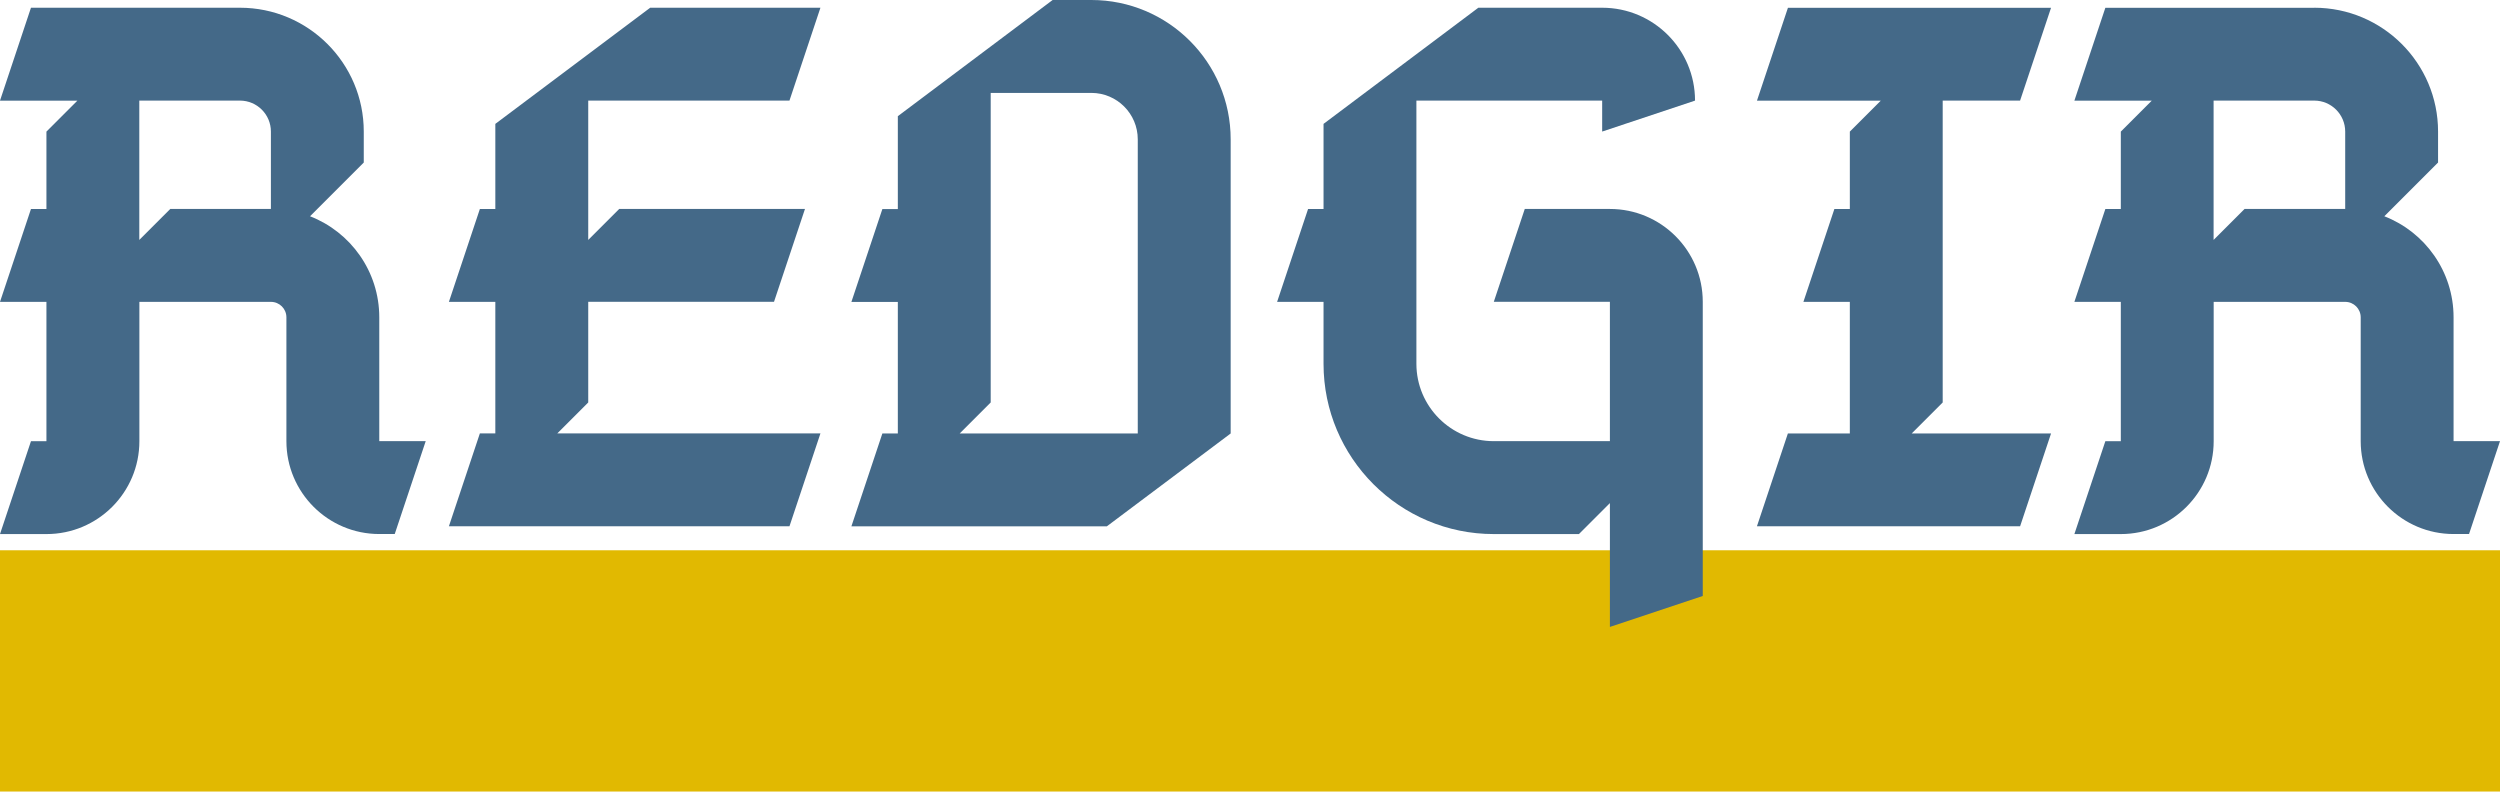
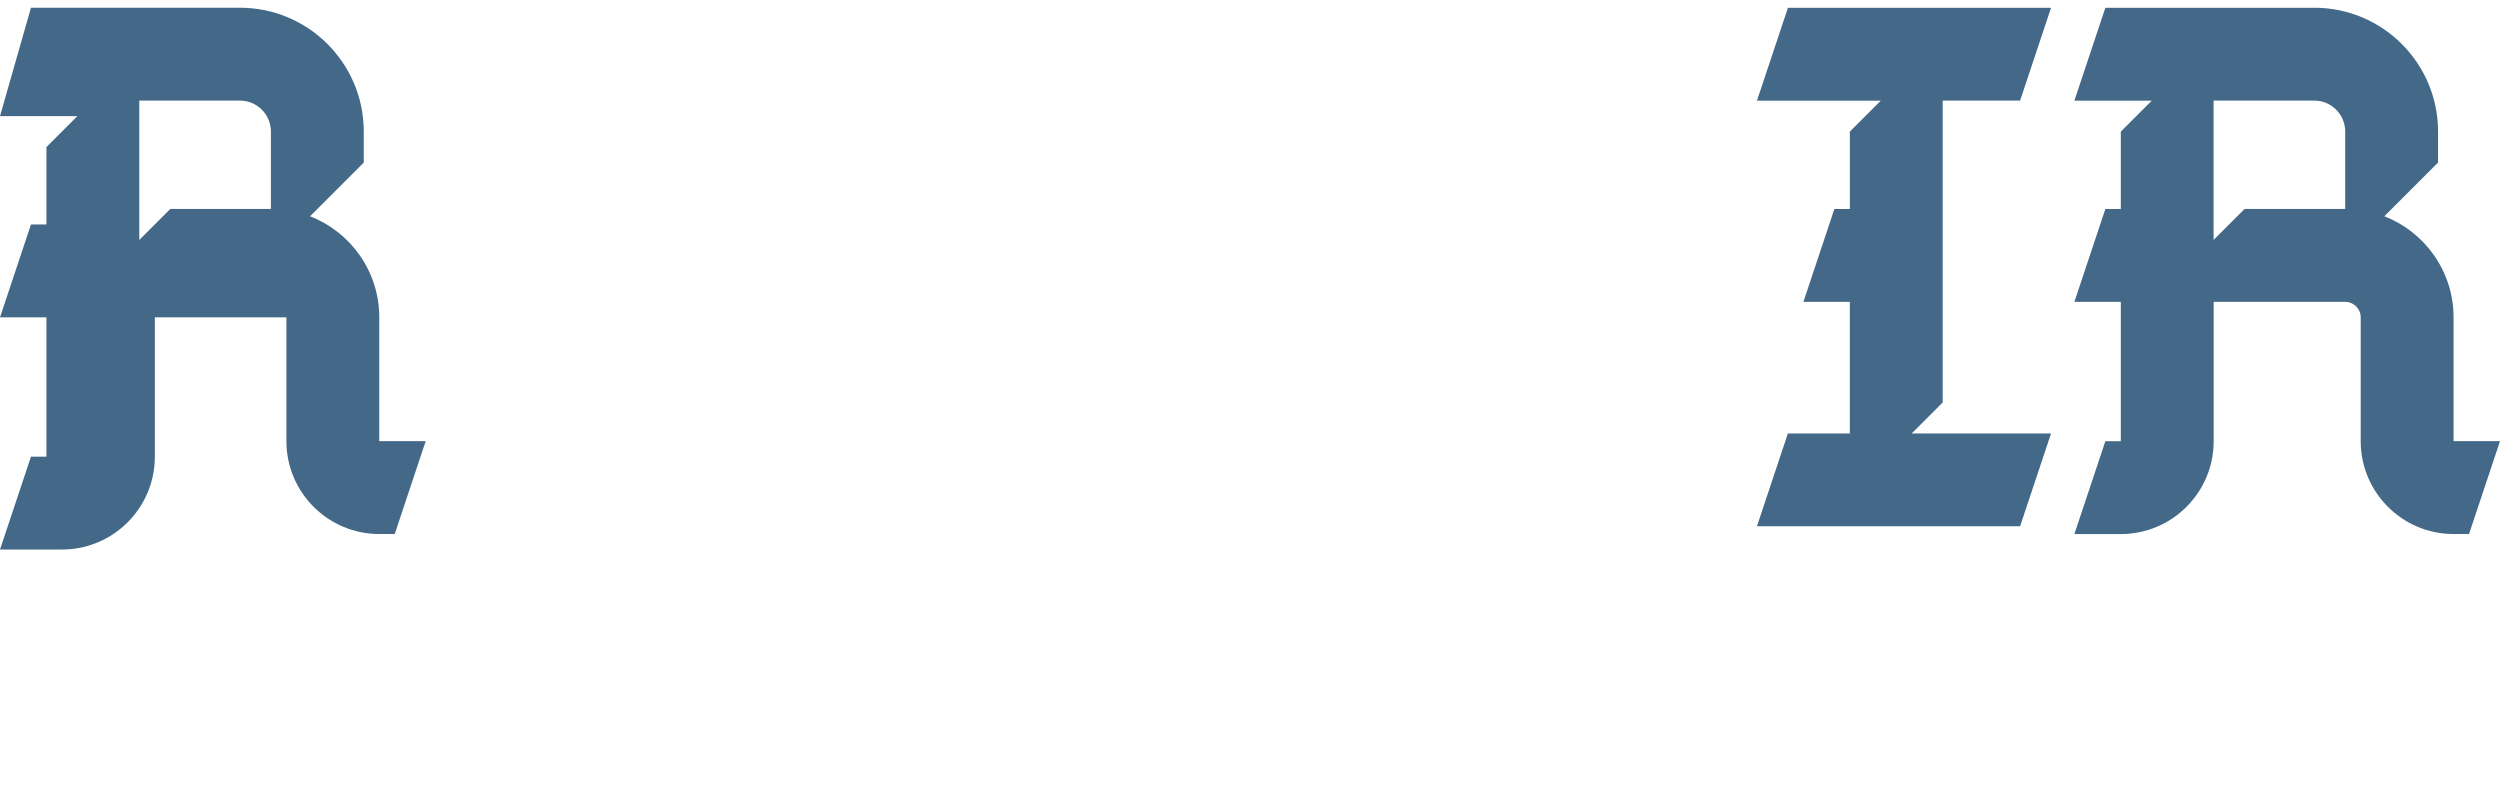
<svg xmlns="http://www.w3.org/2000/svg" id="Layer_2" data-name="Layer 2" viewBox="0 0 585.27 185.3">
  <defs>
    <style>
      .cls-1 {
        fill: #446988;
      }

      .cls-1, .cls-2 {
        stroke-width: 0px;
      }

      .cls-2 {
        fill: #e1b901;
      }
    </style>
  </defs>
  <g id="Layer_7" data-name="Layer 7">
-     <rect class="cls-2" y="128.82" width="585.27" height="56.48" />
    <g>
-       <path class="cls-1" d="m56.17,1.81c16,0,28.99,12.99,28.99,28.99v7.25l-12.58,12.58c9.48,3.68,16.21,12.89,16.21,23.66v28.99h10.87l-7.25,21.74h-3.62c-12,0-21.74-9.74-21.74-21.74v-28.99c0-2-1.62-3.62-3.62-3.62h-30.8v32.62c0,12-9.74,21.74-21.74,21.74H0l7.25-21.74h3.62v-32.62H0l7.25-21.74h3.62v-18.12l7.25-7.25H0L7.25,1.81h48.92Zm-23.56,54.36l7.25-7.25h23.56v-18.12c0-4-3.25-7.25-7.25-7.25h-23.56v32.62Z" />
-       <path class="cls-1" d="m192.07,1.81l-7.25,21.74h-47.11v32.62l7.25-7.25h43.49l-7.25,21.74h-43.49v23.56l-7.25,7.25h61.61l-7.25,21.74h-79.73l7.25-21.74h3.62v-30.8h-10.87l7.25-21.74h3.62v-19.93L152.21,1.81h39.86Z" />
-       <path class="cls-1" d="m255.49,0c18,0,32.62,14.61,32.62,32.62v68.86l-28.99,21.74h-59.8l7.25-21.74h3.62v-30.8h-10.87l7.25-21.74h3.62v-21.74L246.43,0h9.06Zm-23.56,94.22l-7.25,7.25h41.68V32.62c0-6-4.87-10.87-10.87-10.87h-23.56v72.48Z" />
-       <path class="cls-1" d="m375.08,1.81c12,0,21.74,9.74,21.74,21.74l-21.74,7.25v-7.25h-43.49v61.61c0,10,8.12,18.12,18.12,18.12h27.18v-32.62h-27.18l7.25-21.74h19.93c12,0,21.74,9.74,21.74,21.74v68.86l-21.74,7.25v-28.99l-7.25,7.25h-19.93c-22.01,0-39.86-17.86-39.86-39.86v-14.5h-10.87l7.25-21.74h3.62v-19.93L346.09,1.81h28.99Z" />
+       <path class="cls-1" d="m56.17,1.81c16,0,28.99,12.99,28.99,28.99v7.25l-12.58,12.58c9.48,3.68,16.21,12.89,16.21,23.66v28.99h10.87l-7.25,21.74h-3.62c-12,0-21.74-9.74-21.74-21.74v-28.99h-30.8v32.62c0,12-9.74,21.74-21.74,21.74H0l7.25-21.74h3.62v-32.62H0l7.25-21.74h3.62v-18.12l7.25-7.25H0L7.25,1.81h48.92Zm-23.56,54.36l7.25-7.25h23.56v-18.12c0-4-3.25-7.25-7.25-7.25h-23.56v32.62Z" />
      <path class="cls-1" d="m480.17,1.81l-7.25,21.74h-18.12v70.67l-7.25,7.25h32.62l-7.25,21.74h-61.61l7.25-21.74h14.5v-30.8h-10.87l7.25-21.74h3.62v-18.12l7.25-7.25h-28.99l7.25-21.74h61.61Z" />
      <path class="cls-1" d="m541.78,1.81c16,0,28.99,12.99,28.99,28.99v7.25l-12.58,12.58c9.48,3.68,16.21,12.89,16.21,23.66v28.99h10.87l-7.25,21.74h-3.62c-12,0-21.74-9.74-21.74-21.74v-28.99c0-2-1.62-3.62-3.62-3.62h-30.8v32.62c0,12-9.74,21.74-21.74,21.74h-10.87l7.25-21.74h3.62v-32.62h-10.87l7.25-21.74h3.62v-18.12l7.25-7.25h-18.12l7.25-21.74h48.92Zm-23.56,54.36l7.25-7.25h23.56v-18.12c0-4-3.25-7.25-7.25-7.25h-23.56v32.62Z" />
    </g>
  </g>
</svg>